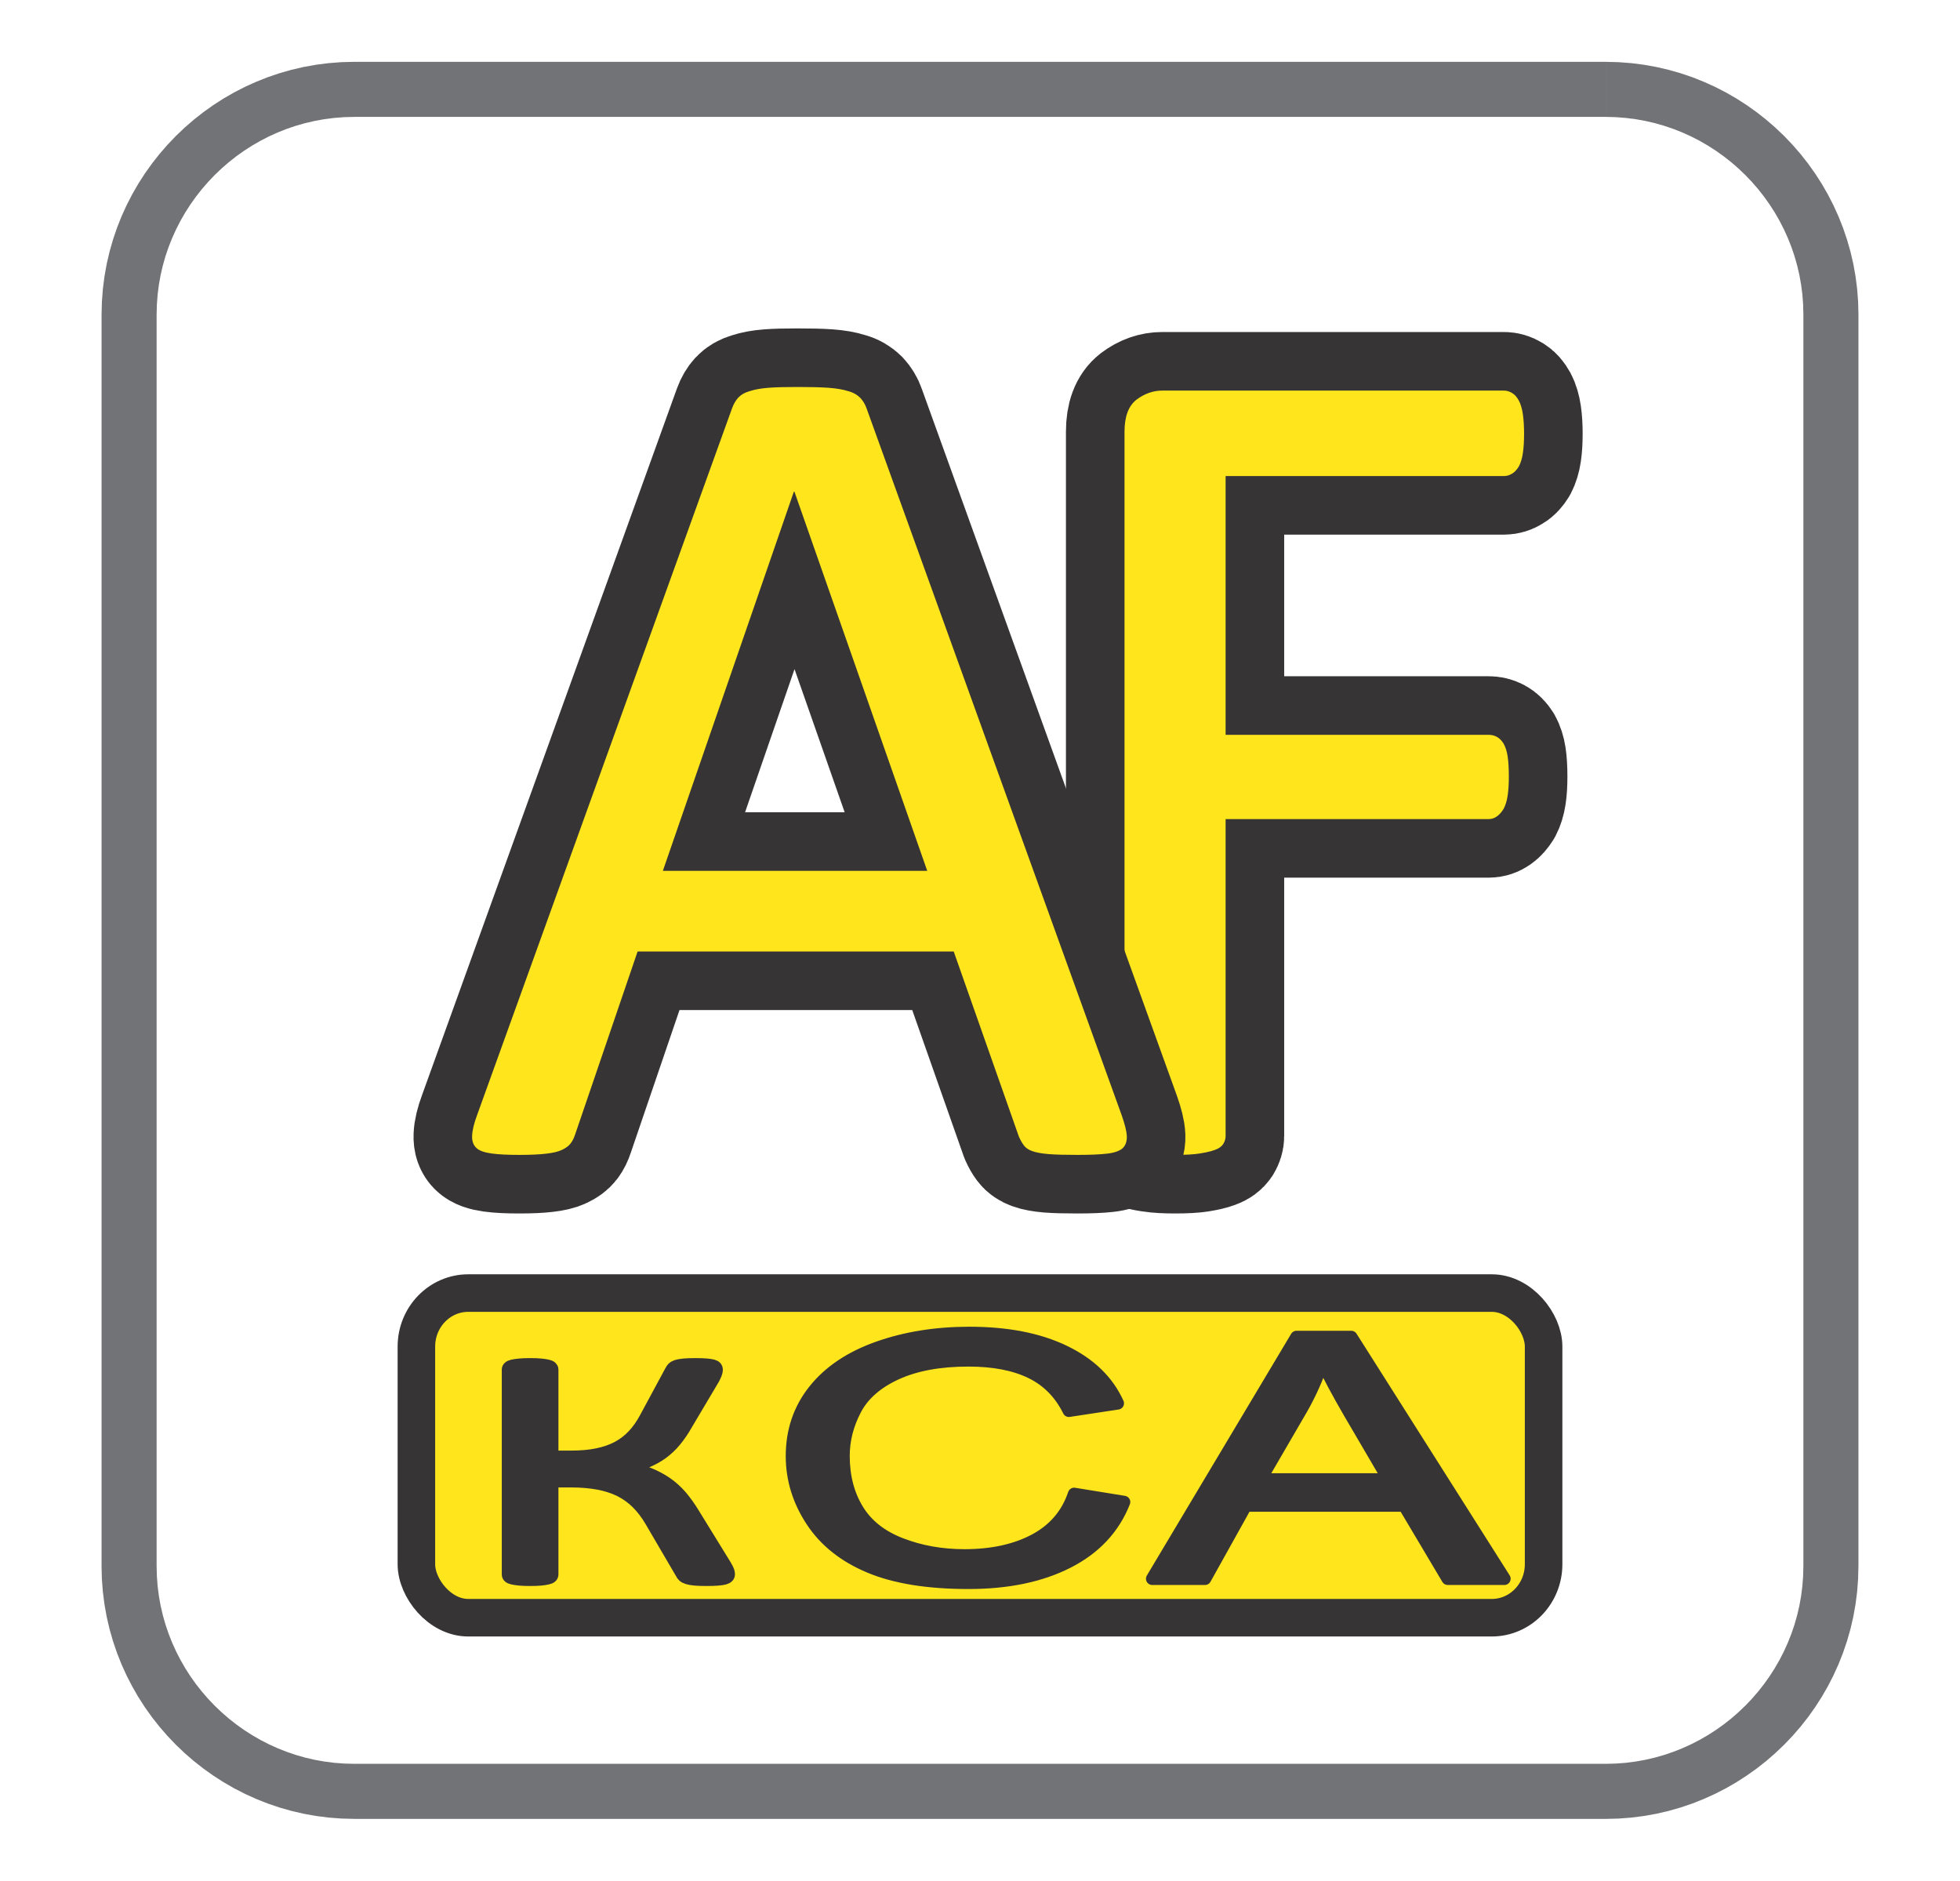
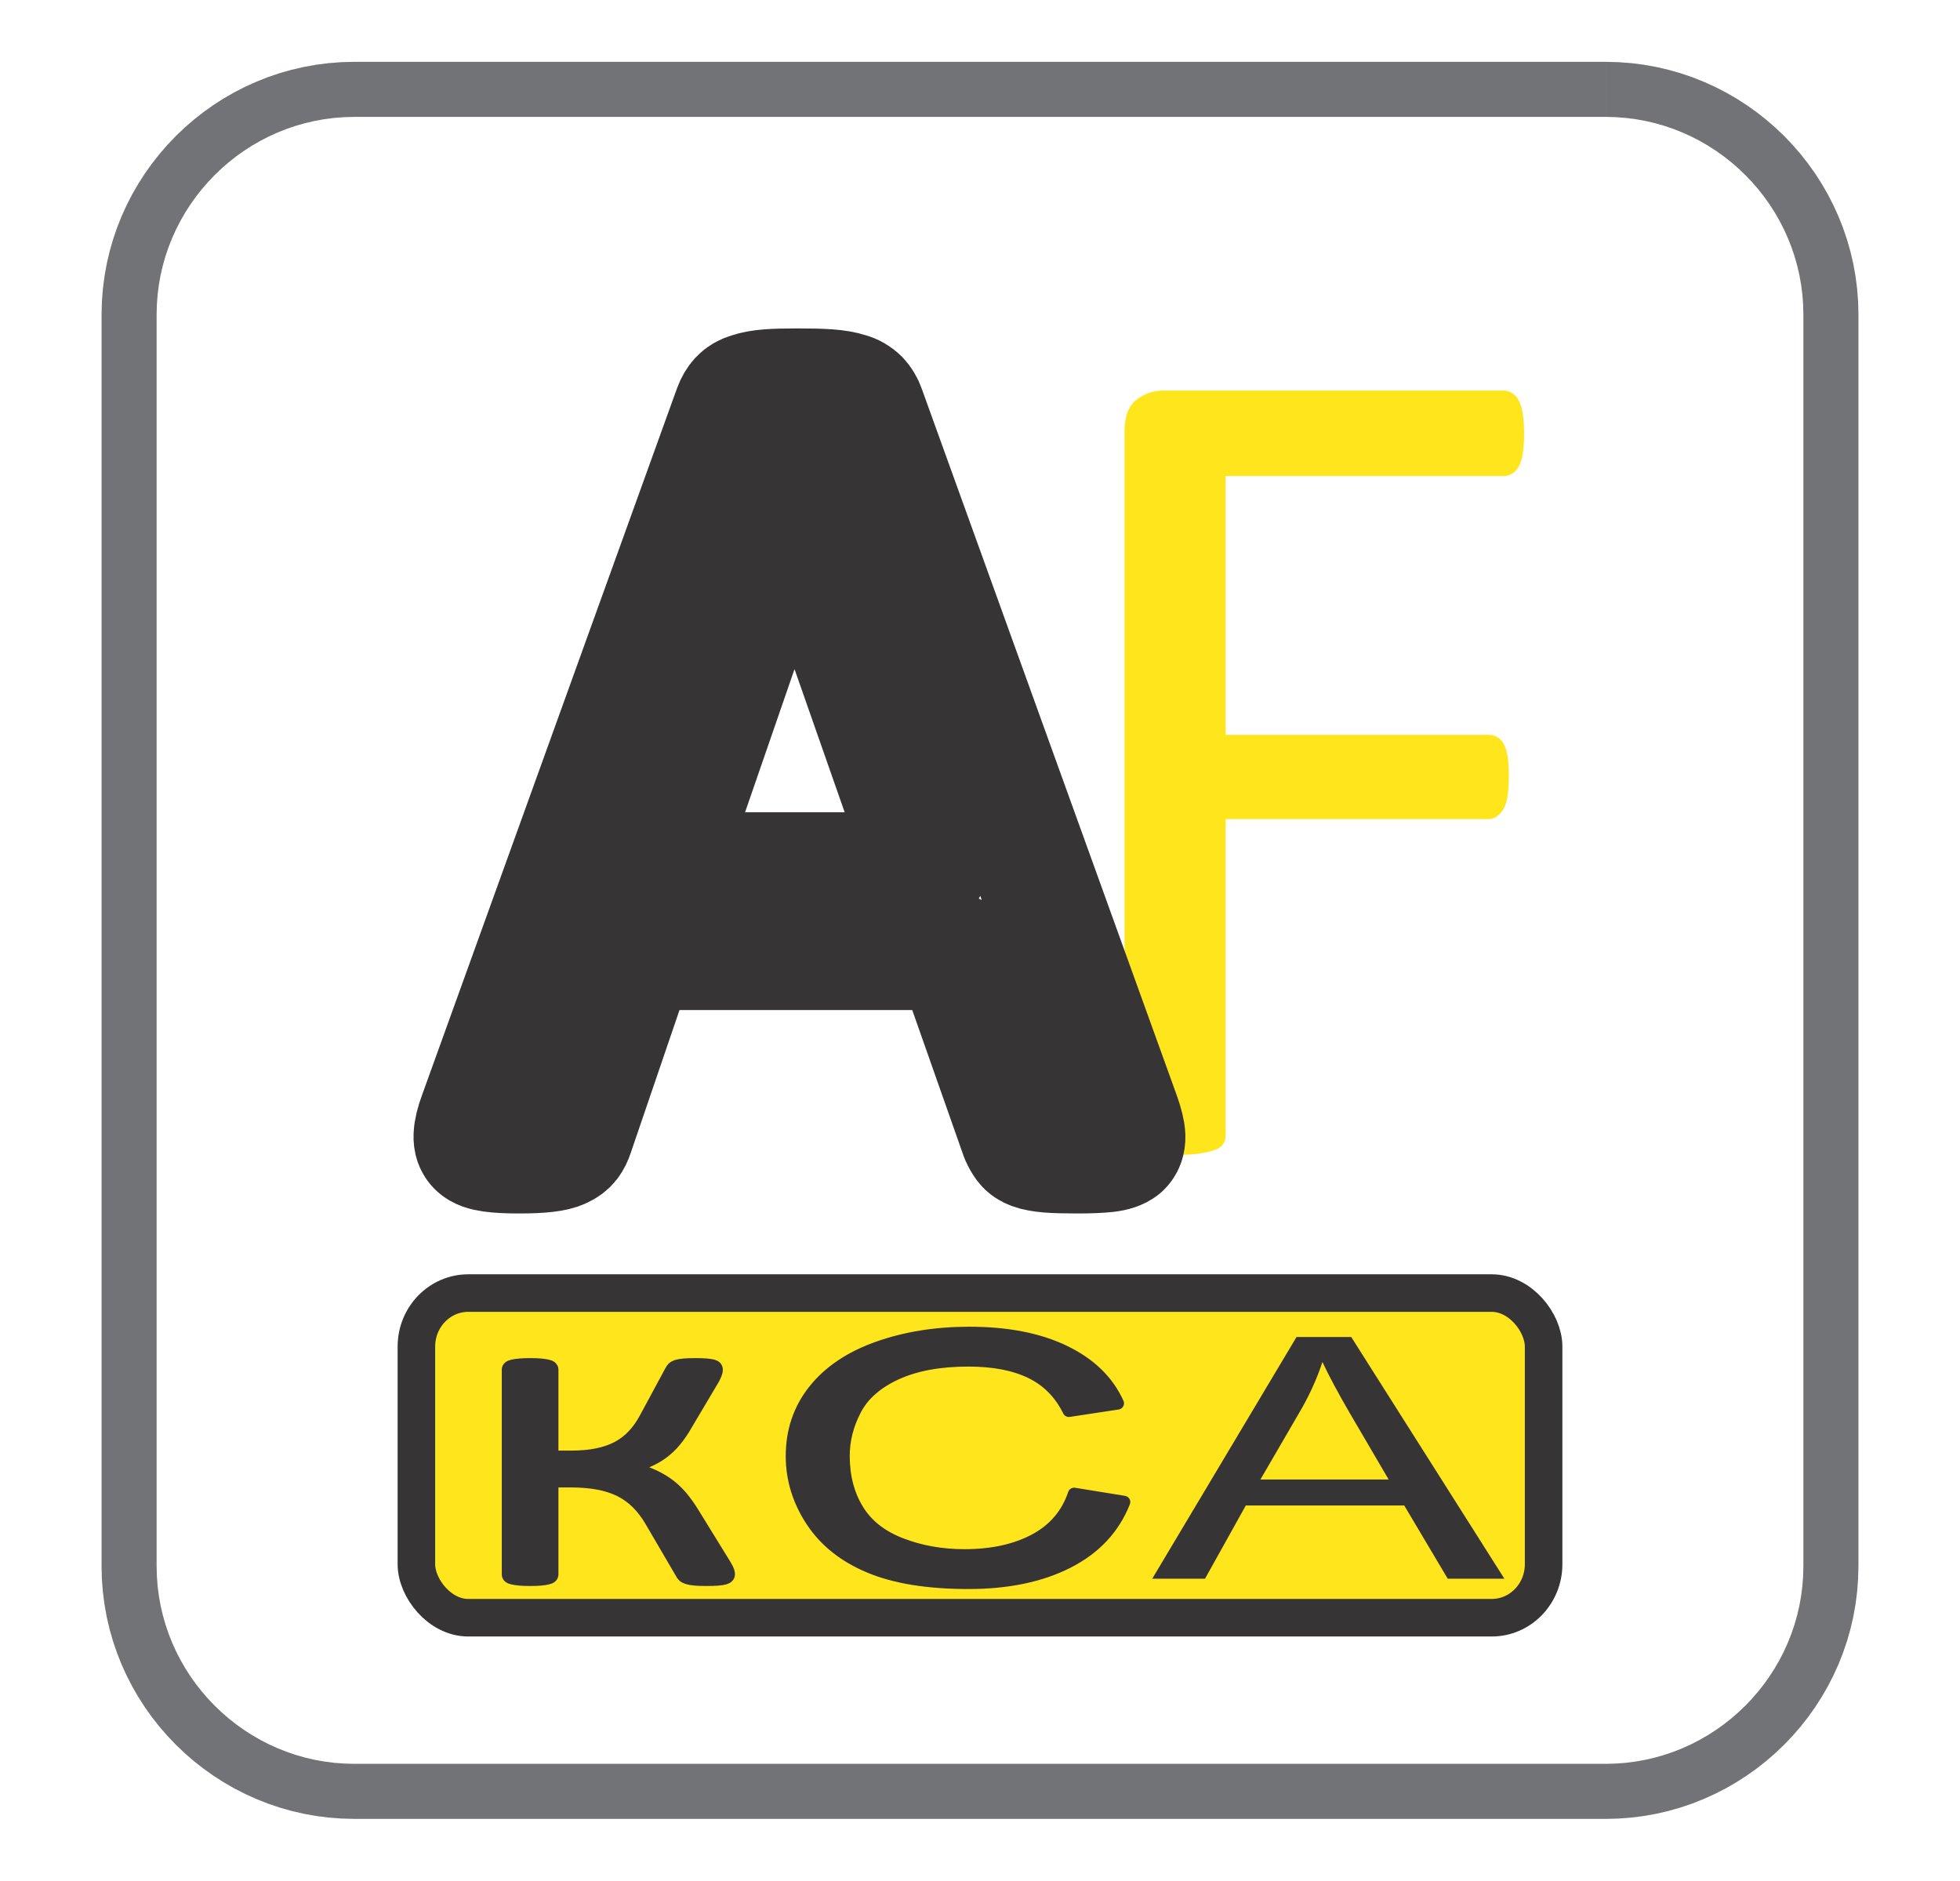
<svg xmlns="http://www.w3.org/2000/svg" xml:space="preserve" width="148px" height="142px" version="1.1" style="shape-rendering:geometricPrecision; text-rendering:geometricPrecision; image-rendering:optimizeQuality; fill-rule:evenodd; clip-rule:evenodd" viewBox="0 0 148 142">
  <defs>
    <style type="text/css">
   
    .str2 {stroke:#373435;stroke-width:2.835;stroke-miterlimit:22.926}
    .str3 {stroke:#373435;stroke-width:0.945;stroke-linecap:round;stroke-linejoin:round;stroke-miterlimit:22.926}
    .str0 {stroke:#373435;stroke-width:8.846;stroke-linecap:round;stroke-linejoin:round;stroke-miterlimit:22.926}
    .str1 {stroke:#373435;stroke-width:8.846;stroke-linecap:round;stroke-linejoin:round;stroke-miterlimit:22.926}
    .fil0 {fill:none;fill-rule:nonzero}
    .fil2 {fill:#FFE61C}
    .fil4 {fill:#727376;fill-rule:nonzero}
    .fil3 {fill:#373435;fill-rule:nonzero}
    .fil1 {fill:#FFE61C;fill-rule:nonzero}
   
  </style>
  </defs>
  <g id="Слой_x0020_1">
    <g id="_498398760">
      <g>
-         <path class="fil0 str0" d="M115.083 32.763c0,0.56 -0.03,1.045 -0.091,1.454 -0.061,0.409 -0.166,0.742 -0.303,0.999 -0.151,0.243 -0.318,0.44 -0.515,0.545 -0.196,0.122 -0.393,0.182 -0.605,0.182l-21.023 0 0 19.539 19.871 0c0.212,0 0.409,0.045 0.606,0.151 0.197,0.106 0.364,0.273 0.515,0.515 0.136,0.242 0.243,0.561 0.303,0.954 0.061,0.409 0.091,0.909 0.091,1.53 0,0.576 -0.03,1.06 -0.091,1.454 -0.06,0.394 -0.167,0.727 -0.303,0.985 -0.151,0.242 -0.318,0.439 -0.515,0.575 -0.197,0.136 -0.394,0.197 -0.606,0.197l-19.871 0 0 23.93c0,0.212 -0.061,0.409 -0.182,0.606 -0.121,0.182 -0.318,0.334 -0.621,0.439 -0.287,0.107 -0.681,0.197 -1.151,0.273 -0.47,0.076 -1.091,0.106 -1.863,0.106 -0.712,0 -1.318,-0.03 -1.817,-0.106 -0.5,-0.076 -0.909,-0.166 -1.197,-0.273 -0.303,-0.105 -0.5,-0.257 -0.621,-0.439 -0.121,-0.197 -0.182,-0.394 -0.182,-0.606l0 -53.177c0,-1.151 0.303,-1.954 0.909,-2.423 0.606,-0.455 1.257,-0.682 1.939,-0.682l25.809 0c0.212,0 0.409,0.061 0.605,0.182 0.197,0.106 0.364,0.303 0.515,0.576 0.137,0.257 0.242,0.605 0.303,1.03 0.061,0.424 0.091,0.923 0.091,1.484z" />
-       </g>
+         </g>
      <path id="1" class="fil1" d="M115.083 32.763c0,0.56 -0.03,1.045 -0.091,1.454 -0.061,0.409 -0.166,0.742 -0.303,0.999 -0.151,0.243 -0.318,0.44 -0.515,0.545 -0.196,0.122 -0.393,0.182 -0.605,0.182l-21.023 0 0 19.539 19.871 0c0.212,0 0.409,0.045 0.606,0.151 0.197,0.106 0.364,0.273 0.515,0.515 0.136,0.242 0.243,0.561 0.303,0.954 0.061,0.409 0.091,0.909 0.091,1.53 0,0.576 -0.03,1.06 -0.091,1.454 -0.06,0.394 -0.167,0.727 -0.303,0.985 -0.151,0.242 -0.318,0.439 -0.515,0.575 -0.197,0.136 -0.394,0.197 -0.606,0.197l-19.871 0 0 23.93c0,0.212 -0.061,0.409 -0.182,0.606 -0.121,0.182 -0.318,0.334 -0.621,0.439 -0.287,0.107 -0.681,0.197 -1.151,0.273 -0.47,0.076 -1.091,0.106 -1.863,0.106 -0.712,0 -1.318,-0.03 -1.817,-0.106 -0.5,-0.076 -0.909,-0.166 -1.197,-0.273 -0.303,-0.105 -0.5,-0.257 -0.621,-0.439 -0.121,-0.197 -0.182,-0.394 -0.182,-0.606l0 -53.177c0,-1.151 0.303,-1.954 0.909,-2.423 0.606,-0.455 1.257,-0.682 1.939,-0.682l25.809 0c0.212,0 0.409,0.061 0.605,0.182 0.197,0.106 0.364,0.303 0.515,0.576 0.137,0.257 0.242,0.605 0.303,1.03 0.061,0.424 0.091,0.923 0.091,1.484z" />
      <g>
        <path class="fil0 str1" d="M84.707 84.229c0.227,0.651 0.364,1.166 0.379,1.575 0.015,0.393 -0.106,0.697 -0.334,0.909 -0.242,0.196 -0.636,0.333 -1.181,0.393 -0.545,0.061 -1.272,0.091 -2.196,0.091 -0.909,0 -1.651,-0.015 -2.196,-0.06 -0.545,-0.046 -0.954,-0.122 -1.242,-0.228 -0.288,-0.106 -0.485,-0.242 -0.621,-0.424 -0.136,-0.181 -0.258,-0.393 -0.379,-0.666l-4.922 -13.98 -23.87 0 -4.711 13.798c-0.09,0.273 -0.197,0.5 -0.348,0.697 -0.151,0.197 -0.363,0.348 -0.651,0.484 -0.273,0.137 -0.682,0.228 -1.197,0.288 -0.515,0.061 -1.181,0.091 -2.014,0.091 -0.863,0 -1.56,-0.03 -2.105,-0.106 -0.546,-0.076 -0.94,-0.212 -1.152,-0.424 -0.227,-0.212 -0.333,-0.515 -0.317,-0.909 0.015,-0.409 0.136,-0.924 0.378,-1.575l19.251 -53.359c0.121,-0.333 0.287,-0.606 0.469,-0.803 0.197,-0.212 0.47,-0.378 0.848,-0.484 0.364,-0.121 0.833,-0.213 1.424,-0.258 0.576,-0.045 1.302,-0.06 2.196,-0.06 0.939,0 1.727,0.015 2.348,0.06 0.621,0.045 1.12,0.137 1.499,0.258 0.394,0.106 0.682,0.288 0.894,0.5 0.212,0.227 0.378,0.499 0.485,0.817l19.265 53.375zm-24.718 -47.104l-0.046 0 -9.89 28.625 19.963 0 -10.027 -28.625z" />
      </g>
-       <path id="1" class="fil1" d="M84.707 84.229c0.227,0.651 0.364,1.166 0.379,1.575 0.015,0.393 -0.106,0.697 -0.334,0.909 -0.242,0.196 -0.636,0.333 -1.181,0.393 -0.545,0.061 -1.272,0.091 -2.196,0.091 -0.909,0 -1.651,-0.015 -2.196,-0.06 -0.545,-0.046 -0.954,-0.122 -1.242,-0.228 -0.288,-0.106 -0.485,-0.242 -0.621,-0.424 -0.136,-0.181 -0.258,-0.393 -0.379,-0.666l-4.922 -13.98 -23.87 0 -4.711 13.798c-0.09,0.273 -0.197,0.5 -0.348,0.697 -0.151,0.197 -0.363,0.348 -0.651,0.484 -0.273,0.137 -0.682,0.228 -1.197,0.288 -0.515,0.061 -1.181,0.091 -2.014,0.091 -0.863,0 -1.56,-0.03 -2.105,-0.106 -0.546,-0.076 -0.94,-0.212 -1.152,-0.424 -0.227,-0.212 -0.333,-0.515 -0.317,-0.909 0.015,-0.409 0.136,-0.924 0.378,-1.575l19.251 -53.359c0.121,-0.333 0.287,-0.606 0.469,-0.803 0.197,-0.212 0.47,-0.378 0.848,-0.484 0.364,-0.121 0.833,-0.213 1.424,-0.258 0.576,-0.045 1.302,-0.06 2.196,-0.06 0.939,0 1.727,0.015 2.348,0.06 0.621,0.045 1.12,0.137 1.499,0.258 0.394,0.106 0.682,0.288 0.894,0.5 0.212,0.227 0.378,0.499 0.485,0.817l19.265 53.375zm-24.718 -47.104l-0.046 0 -9.89 28.625 19.963 0 -10.027 -28.625z" />
      <rect class="fil2 str2" x="31.442" y="97.631" width="85.116" height="24.511" rx="3.916" ry="4.04" />
      <g>
        <path class="fil0 str3" d="M55.025 118.863c0,0.076 -0.027,0.14 -0.08,0.187 -0.046,0.051 -0.138,0.093 -0.257,0.127 -0.126,0.03 -0.291,0.055 -0.51,0.072 -0.218,0.017 -0.489,0.026 -0.813,0.026 -0.37,0 -0.675,-0.009 -0.899,-0.03 -0.225,-0.021 -0.403,-0.055 -0.536,-0.094 -0.138,-0.042 -0.238,-0.093 -0.31,-0.156 -0.073,-0.064 -0.126,-0.141 -0.165,-0.23l-2.301 -3.934c-0.312,-0.531 -0.655,-0.981 -1.032,-1.355 -0.37,-0.373 -0.8,-0.683 -1.283,-0.93 -0.489,-0.242 -1.038,-0.425 -1.659,-0.54 -0.622,-0.114 -1.316,-0.173 -2.09,-0.173l-1.395 0 0 7.042c0,0.069 -0.026,0.128 -0.079,0.175 -0.053,0.051 -0.139,0.089 -0.272,0.118 -0.125,0.03 -0.297,0.056 -0.509,0.077 -0.218,0.021 -0.483,0.03 -0.806,0.03 -0.311,0 -0.575,-0.009 -0.794,-0.03 -0.218,-0.021 -0.396,-0.047 -0.522,-0.077 -0.132,-0.029 -0.218,-0.067 -0.271,-0.118 -0.053,-0.047 -0.08,-0.106 -0.08,-0.175l0 -15.475c0,-0.059 0.027,-0.114 0.08,-0.161 0.053,-0.051 0.139,-0.089 0.271,-0.119 0.126,-0.029 0.304,-0.055 0.522,-0.076 0.219,-0.022 0.483,-0.03 0.794,-0.03 0.323,0 0.588,0.008 0.806,0.03 0.212,0.021 0.384,0.047 0.509,0.076 0.133,0.03 0.219,0.068 0.272,0.119 0.053,0.051 0.079,0.102 0.079,0.161l0 6.597 1.395 0c0.774,0 1.455,-0.059 2.03,-0.182 0.582,-0.119 1.097,-0.302 1.54,-0.54 0.45,-0.242 0.84,-0.548 1.184,-0.917 0.344,-0.37 0.648,-0.807 0.919,-1.317l1.898 -3.517c0.039,-0.081 0.092,-0.158 0.151,-0.221 0.067,-0.068 0.166,-0.123 0.292,-0.166 0.132,-0.038 0.304,-0.072 0.529,-0.093 0.224,-0.022 0.522,-0.03 0.879,-0.03 0.337,0 0.602,0.008 0.807,0.025 0.212,0.017 0.37,0.043 0.496,0.073 0.119,0.034 0.198,0.076 0.238,0.127 0.039,0.051 0.059,0.106 0.059,0.174 0,0.089 -0.02,0.192 -0.066,0.306 -0.046,0.11 -0.105,0.242 -0.185,0.391l-1.99 3.352c-0.285,0.509 -0.582,0.943 -0.886,1.312 -0.298,0.365 -0.635,0.675 -0.992,0.939 -0.364,0.263 -0.754,0.476 -1.184,0.65 -0.423,0.169 -0.899,0.301 -1.428,0.403l0 0.026c0.602,0.14 1.144,0.301 1.614,0.488 0.469,0.187 0.906,0.421 1.309,0.692 0.396,0.273 0.767,0.604 1.104,0.99 0.33,0.387 0.661,0.846 0.985,1.385l2.361 3.832c0.132,0.216 0.204,0.369 0.231,0.454 0.026,0.089 0.04,0.166 0.04,0.23z" />
      </g>
      <g>
        <path id="1" class="fil0 str3" d="M81.108 112.797l3.768 0.611c-0.786,1.984 -2.202,3.492 -4.244,4.533 -2.043,1.041 -4.543,1.563 -7.498,1.563 -3.055,0 -5.541,-0.399 -7.458,-1.202 -1.918,-0.799 -3.373,-1.958 -4.371,-3.475 -0.998,-1.52 -1.501,-3.147 -1.501,-4.889 0,-1.899 0.562,-3.555 1.693,-4.97 1.13,-1.414 2.737,-2.489 4.82,-3.224 2.082,-0.735 4.377,-1.1 6.876,-1.1 2.843,0 5.231,0.463 7.161,1.393 1.938,0.93 3.286,2.234 4.047,3.917l-3.69 0.56c-0.654,-1.325 -1.614,-2.294 -2.863,-2.897 -1.25,-0.607 -2.823,-0.909 -4.721,-0.909 -2.175,0 -4,0.336 -5.461,1.007 -1.462,0.671 -2.493,1.576 -3.082,2.706 -0.595,1.134 -0.892,2.302 -0.892,3.504 0,1.55 0.35,2.906 1.051,4.061 0.701,1.16 1.792,2.022 3.273,2.596 1.481,0.573 3.081,0.858 4.807,0.858 2.102,0 3.874,-0.391 5.329,-1.169 1.455,-0.781 2.44,-1.937 2.956,-3.474z" />
      </g>
      <g>
-         <path id="2" class="fil0 str3" d="M87.004 119.198l10.896 -18.249 4.133 0 11.564 18.249 -4.278 0 -3.286 -5.53 -11.961 0 -3.081 5.53 -3.987 0zm8.172 -7.493l9.68 0 -2.962 -5.059c-0.893,-1.538 -1.567,-2.808 -2.037,-3.811 -0.39,1.19 -0.912,2.358 -1.567,3.513l-3.114 5.357z" />
-       </g>
+         </g>
      <path id="3" class="fil3" d="M55.025 118.863c0,0.076 -0.027,0.14 -0.08,0.187 -0.046,0.051 -0.138,0.093 -0.257,0.127 -0.126,0.03 -0.291,0.055 -0.51,0.072 -0.218,0.017 -0.489,0.026 -0.813,0.026 -0.37,0 -0.675,-0.009 -0.899,-0.03 -0.225,-0.021 -0.403,-0.055 -0.536,-0.094 -0.138,-0.042 -0.238,-0.093 -0.31,-0.156 -0.073,-0.064 -0.126,-0.141 -0.165,-0.23l-2.301 -3.934c-0.312,-0.531 -0.655,-0.981 -1.032,-1.355 -0.37,-0.373 -0.8,-0.683 -1.283,-0.93 -0.489,-0.242 -1.038,-0.425 -1.659,-0.54 -0.622,-0.114 -1.316,-0.173 -2.09,-0.173l-1.395 0 0 7.042c0,0.069 -0.026,0.128 -0.079,0.175 -0.053,0.051 -0.139,0.089 -0.272,0.118 -0.125,0.03 -0.297,0.056 -0.509,0.077 -0.218,0.021 -0.483,0.03 -0.806,0.03 -0.311,0 -0.575,-0.009 -0.794,-0.03 -0.218,-0.021 -0.396,-0.047 -0.522,-0.077 -0.132,-0.029 -0.218,-0.067 -0.271,-0.118 -0.053,-0.047 -0.08,-0.106 -0.08,-0.175l0 -15.475c0,-0.059 0.027,-0.114 0.08,-0.161 0.053,-0.051 0.139,-0.089 0.271,-0.119 0.126,-0.029 0.304,-0.055 0.522,-0.076 0.219,-0.022 0.483,-0.03 0.794,-0.03 0.323,0 0.588,0.008 0.806,0.03 0.212,0.021 0.384,0.047 0.509,0.076 0.133,0.03 0.219,0.068 0.272,0.119 0.053,0.051 0.079,0.102 0.079,0.161l0 6.597 1.395 0c0.774,0 1.455,-0.059 2.03,-0.182 0.582,-0.119 1.097,-0.302 1.54,-0.54 0.45,-0.242 0.84,-0.548 1.184,-0.917 0.344,-0.37 0.648,-0.807 0.919,-1.317l1.898 -3.517c0.039,-0.081 0.092,-0.158 0.151,-0.221 0.067,-0.068 0.166,-0.123 0.292,-0.166 0.132,-0.038 0.304,-0.072 0.529,-0.093 0.224,-0.022 0.522,-0.03 0.879,-0.03 0.337,0 0.602,0.008 0.807,0.025 0.212,0.017 0.37,0.043 0.496,0.073 0.119,0.034 0.198,0.076 0.238,0.127 0.039,0.051 0.059,0.106 0.059,0.174 0,0.089 -0.02,0.192 -0.066,0.306 -0.046,0.11 -0.105,0.242 -0.185,0.391l-1.99 3.352c-0.285,0.509 -0.582,0.943 -0.886,1.312 -0.298,0.365 -0.635,0.675 -0.992,0.939 -0.364,0.263 -0.754,0.476 -1.184,0.65 -0.423,0.169 -0.899,0.301 -1.428,0.403l0 0.026c0.602,0.14 1.144,0.301 1.614,0.488 0.469,0.187 0.906,0.421 1.309,0.692 0.396,0.273 0.767,0.604 1.104,0.99 0.33,0.387 0.661,0.846 0.985,1.385l2.361 3.832c0.132,0.216 0.204,0.369 0.231,0.454 0.026,0.089 0.04,0.166 0.04,0.23z" />
      <path id="4" class="fil3" d="M81.108 112.797l3.768 0.611c-0.786,1.984 -2.202,3.492 -4.244,4.533 -2.043,1.041 -4.543,1.563 -7.498,1.563 -3.055,0 -5.541,-0.399 -7.458,-1.202 -1.918,-0.799 -3.373,-1.958 -4.371,-3.475 -0.998,-1.52 -1.501,-3.147 -1.501,-4.889 0,-1.899 0.562,-3.555 1.693,-4.97 1.13,-1.414 2.737,-2.489 4.82,-3.224 2.082,-0.735 4.377,-1.1 6.876,-1.1 2.843,0 5.231,0.463 7.161,1.393 1.938,0.93 3.286,2.234 4.047,3.917l-3.69 0.56c-0.654,-1.325 -1.614,-2.294 -2.863,-2.897 -1.25,-0.607 -2.823,-0.909 -4.721,-0.909 -2.175,0 -4,0.336 -5.461,1.007 -1.462,0.671 -2.493,1.576 -3.082,2.706 -0.595,1.134 -0.892,2.302 -0.892,3.504 0,1.55 0.35,2.906 1.051,4.061 0.701,1.16 1.792,2.022 3.273,2.596 1.481,0.573 3.081,0.858 4.807,0.858 2.102,0 3.874,-0.391 5.329,-1.169 1.455,-0.781 2.44,-1.937 2.956,-3.474z" />
      <path id="5" class="fil3" d="M87.004 119.198l10.896 -18.249 4.133 0 11.564 18.249 -4.278 0 -3.286 -5.53 -11.961 0 -3.081 5.53 -3.987 0zm8.172 -7.493l9.68 0 -2.962 -5.059c-0.893,-1.538 -1.567,-2.808 -2.037,-3.811 -0.39,1.19 -0.912,2.358 -1.567,3.513l-3.114 5.357z" />
      <g>
        <path class="fil4" d="M121.245 8.826l-94.49 0 0 -4.157 94.49 0 0 0 0 4.157zm19.086 14.929l-4.157 0 0 0 -0.02 -0.766 -0.057 -0.755 -0.096 -0.744 -0.131 -0.732 -0.168 -0.72 -0.201 -0.706 -0.236 -0.691 -0.268 -0.677 -0.3 -0.66 -0.33 -0.644 -0.361 -0.625 -0.39 -0.606 -0.418 -0.587 -0.444 -0.565 -0.471 -0.544 -0.496 -0.519 -0.521 -0.497 -0.543 -0.47 -0.565 -0.445 -0.587 -0.418 -0.606 -0.39 -0.625 -0.36 -0.643 -0.331 -0.661 -0.3 -0.677 -0.268 -0.691 -0.235 -0.707 -0.202 -0.719 -0.167 -0.732 -0.132 -0.744 -0.095 -0.755 -0.058 -0.766 -0.02 0 -4.157 0.977 0.025 0.967 0.074 0.953 0.122 0.938 0.169 0.923 0.214 0.905 0.259 0.887 0.301 0.866 0.344 0.845 0.383 0.823 0.423 0.799 0.46 0.774 0.498 0.748 0.533 0.721 0.567 0.692 0.601 0.663 0.631 0.633 0.664 0.6 0.692 0.567 0.721 0.533 0.748 0.497 0.774 0.461 0.799 0.423 0.823 0.384 0.845 0.343 0.866 0.301 0.887 0.259 0.905 0.215 0.922 0.168 0.939 0.122 0.953 0.074 0.967 0.025 0.977 0 0zm-4.157 94.49l0 -94.49 4.157 0 0 94.49 0 0 -4.157 0zm-14.929 19.086l0 -4.157 0 0 0.766 -0.02 0.755 -0.057 0.744 -0.096 0.732 -0.131 0.719 -0.167 0.707 -0.202 0.691 -0.236 0.677 -0.268 0.661 -0.299 0.643 -0.331 0.625 -0.361 0.606 -0.389 0.587 -0.418 0.565 -0.445 0.543 -0.471 0.521 -0.496 0.496 -0.52 0.471 -0.544 0.445 -0.565 0.417 -0.586 0.39 -0.606 0.361 -0.626 0.33 -0.643 0.3 -0.661 0.268 -0.676 0.236 -0.692 0.201 -0.706 0.168 -0.719 0.131 -0.732 0.096 -0.744 0.057 -0.755 0.02 -0.767 4.157 0 -0.025 0.978 -0.074 0.966 -0.122 0.953 -0.168 0.939 -0.215 0.923 -0.259 0.905 -0.301 0.886 -0.343 0.867 -0.384 0.845 -0.423 0.823 -0.461 0.798 -0.497 0.775 -0.533 0.748 -0.567 0.72 -0.6 0.693 -0.633 0.663 -0.663 0.632 -0.692 0.6 -0.721 0.567 -0.748 0.533 -0.774 0.498 -0.799 0.461 -0.823 0.422 -0.845 0.384 -0.866 0.343 -0.887 0.302 -0.905 0.258 -0.923 0.215 -0.938 0.168 -0.953 0.122 -0.967 0.074 -0.977 0.025 0 0zm-94.49 -4.157l94.49 0 0 4.157 -94.49 0 0 0 0 -4.157zm-19.086 -14.929l4.157 0 0 0 0.02 0.767 0.057 0.755 0.096 0.744 0.131 0.732 0.168 0.719 0.201 0.706 0.236 0.692 0.268 0.676 0.3 0.661 0.331 0.643 0.36 0.626 0.389 0.606 0.418 0.586 0.445 0.565 0.472 0.544 0.495 0.52 0.52 0.495 0.544 0.472 0.565 0.445 0.586 0.418 0.607 0.389 0.625 0.361 0.643 0.331 0.661 0.299 0.676 0.268 0.692 0.236 0.706 0.202 0.72 0.167 0.732 0.131 0.743 0.096 0.755 0.057 0.767 0.02 0 4.157 -0.978 -0.025 -0.966 -0.074 -0.953 -0.122 -0.939 -0.168 -0.922 -0.215 -0.906 -0.258 -0.886 -0.302 -0.867 -0.343 -0.845 -0.384 -0.822 -0.422 -0.799 -0.461 -0.774 -0.498 -0.749 -0.533 -0.72 -0.567 -0.693 -0.6 -0.663 -0.632 -0.632 -0.663 -0.6 -0.693 -0.567 -0.72 -0.533 -0.748 -0.498 -0.775 -0.46 -0.799 -0.423 -0.822 -0.384 -0.845 -0.343 -0.867 -0.301 -0.886 -0.259 -0.905 -0.215 -0.923 -0.168 -0.939 -0.122 -0.953 -0.074 -0.966 -0.025 -0.978 0 0zm4.157 -94.49l0 94.49 -4.157 0 0 -94.49 0 0 4.157 0zm14.929 -19.086l0 4.157 0 0 -0.767 0.02 -0.755 0.058 -0.743 0.095 -0.732 0.132 -0.72 0.167 -0.706 0.202 -0.692 0.235 -0.676 0.268 -0.661 0.3 -0.643 0.331 -0.625 0.36 -0.607 0.39 -0.586 0.417 -0.565 0.446 -0.544 0.471 -0.52 0.495 -0.495 0.52 -0.472 0.544 -0.444 0.565 -0.419 0.587 -0.389 0.606 -0.36 0.625 -0.331 0.644 -0.3 0.66 -0.268 0.677 -0.236 0.691 -0.201 0.706 -0.168 0.72 -0.131 0.732 -0.096 0.744 -0.057 0.755 -0.02 0.766 -4.157 0 0.025 -0.977 0.074 -0.967 0.122 -0.953 0.168 -0.939 0.215 -0.922 0.259 -0.905 0.301 -0.887 0.343 -0.866 0.384 -0.845 0.423 -0.823 0.46 -0.799 0.498 -0.774 0.533 -0.748 0.567 -0.721 0.6 -0.692 0.632 -0.663 0.663 -0.633 0.693 -0.6 0.72 -0.566 0.749 -0.534 0.774 -0.498 0.799 -0.46 0.822 -0.423 0.845 -0.383 0.867 -0.344 0.886 -0.301 0.906 -0.259 0.922 -0.214 0.939 -0.169 0.953 -0.122 0.966 -0.074 0.978 -0.025 0 0z" />
      </g>
    </g>
  </g>
</svg>